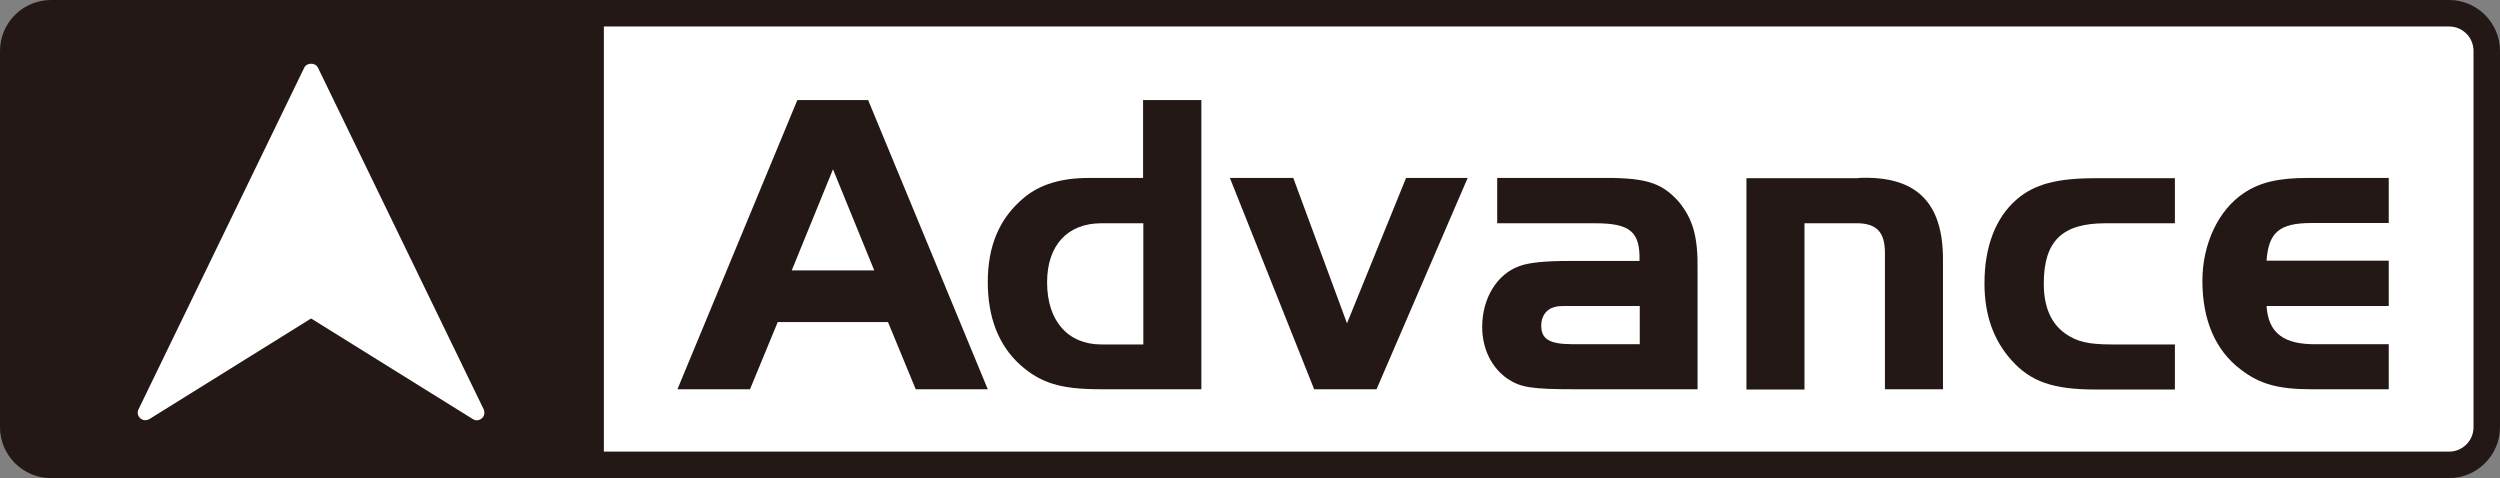
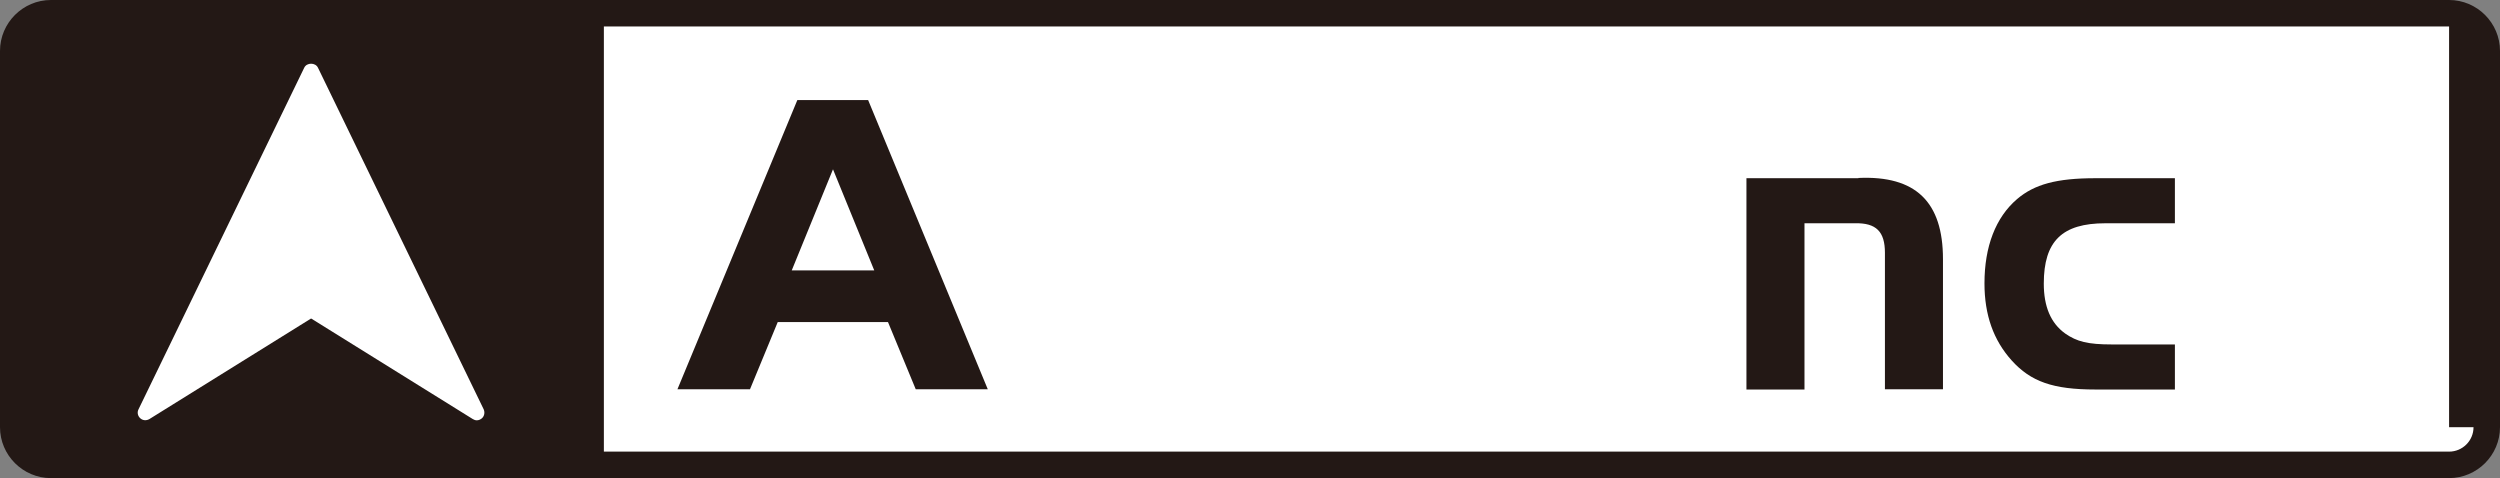
<svg xmlns="http://www.w3.org/2000/svg" version="1.1" id="レイヤー_1" x="0px" y="0px" viewBox="0 0 98.2 18.78" style="enable-background:new 0 0 98.2 18.78;" xml:space="preserve">
  <rect x="0" y="0" width="98.2" height="18.78" fill="#808080" stroke="none" />
  <style type="text/css">
	.st0{fill:#FFFFFF;}
	.st1{fill:#231815;}
</style>
  <g>
    <rect x="23.26" y="0.52" class="st0" width="74.1" height="17.48" />
    <g>
-       <path class="st1" d="M96.2,0H23.72H2C0.9,0,0,0.9,0,2v14.78c0,1.1,0.9,2,2,2h21.72H96.2c1.1,0,2-0.9,2-2V2C98.2,0.9,97.3,0,96.2,0    z M97.16,16.78c0,0.53-0.43,0.96-0.96,0.96H23.72V1.04H96.2c0.53,0,0.96,0.43,0.96,0.96V16.78z" />
+       <path class="st1" d="M96.2,0H23.72H2C0.9,0,0,0.9,0,2v14.78c0,1.1,0.9,2,2,2h21.72H96.2c1.1,0,2-0.9,2-2V2C98.2,0.9,97.3,0,96.2,0    z M97.16,16.78c0,0.53-0.43,0.96-0.96,0.96H23.72V1.04H96.2V16.78z" />
      <path class="st0" d="M19,16.08L12.49,2.66c-0.1-0.21-0.44-0.21-0.54,0L5.44,16.08c-0.06,0.12-0.03,0.26,0.07,0.35    c0.1,0.09,0.24,0.1,0.36,0.03l6.35-3.95l6.35,3.95c0.05,0.03,0.1,0.05,0.16,0.05c0.07,0,0.14-0.03,0.2-0.08    C19.03,16.34,19.05,16.2,19,16.08z" />
      <g>
        <path class="st1" d="M31.32,3.93h2.78l4.7,11.36h-2.83l-1.09-2.64h-4.33l-1.09,2.64h-2.85L31.32,3.93z M31.1,10.62h3.24     l-1.62-3.97L31.1,10.62z" />
-         <path class="st1" d="M44.91,3.93h2.28v11.36h-3.94c-1.6,0-2.37-0.24-3.19-0.97c-0.84-0.77-1.26-1.86-1.26-3.24     c0-1.43,0.46-2.52,1.43-3.32c0.61-0.51,1.45-0.77,2.52-0.77h2.15V3.93z M44.91,8.77h-1.65c-1.33,0-2.13,0.87-2.13,2.32     c0,1.52,0.82,2.44,2.13,2.44h1.65V8.77z" />
-         <path class="st1" d="M55.23,6.99h2.42l-3.58,8.3h-2.45l-3.31-8.3h2.49l2.11,5.71L55.23,6.99z" />
-         <path class="st1" d="M64.4,10.25c0.03-1.14-0.36-1.48-1.74-1.48h-3.85V6.99h3.85c1.94-0.03,2.57,0.15,3.27,0.92     c0.58,0.7,0.77,1.41,0.75,2.71v4.67h-4.8c-1.72,0-2.15-0.07-2.66-0.41c-0.63-0.43-1-1.18-1-2.04c0-1.12,0.58-2.08,1.47-2.39     c0.37-0.14,1.04-0.2,1.92-0.2H64.4z M61.76,12.02c-0.55,0-0.55,0-0.73,0.05c-0.31,0.09-0.49,0.37-0.49,0.72     c0,0.53,0.32,0.73,1.23,0.73h2.64v-1.5H61.76z" />
        <path class="st1" d="M73,6.99c2.25-0.1,3.32,0.94,3.32,3.19v5.11h-2.28V9.93c0-0.83-0.34-1.18-1.18-1.16h-1.98v6.53h-2.28v-8.3     H73z" />
        <path class="st1" d="M85.43,8.77h-2.73c-1.7,0-2.42,0.7-2.42,2.37c0,0.9,0.27,1.55,0.84,1.96c0.46,0.32,0.89,0.43,1.84,0.43h2.47     v1.77h-3.12c-1.67,0-2.54-0.31-3.29-1.14c-0.72-0.8-1.07-1.79-1.07-3.03c0-1.45,0.44-2.59,1.28-3.31     c0.68-0.58,1.55-0.82,3.08-0.82h3.12V8.77z" />
-         <path class="st1" d="M93.83,12.02h-4.8c0.07,1.07,0.68,1.53,2.01,1.5h2.79v1.77H90.8c-1.31,0-2.04-0.2-2.79-0.78     c-0.99-0.75-1.5-1.94-1.5-3.48c0-1.45,0.63-2.78,1.62-3.44c0.63-0.43,1.38-0.6,2.5-0.6h3.2v1.77H90.8     c-1.26,0-1.69,0.36-1.77,1.48h4.8V12.02z" />
      </g>
    </g>
  </g>
</svg>